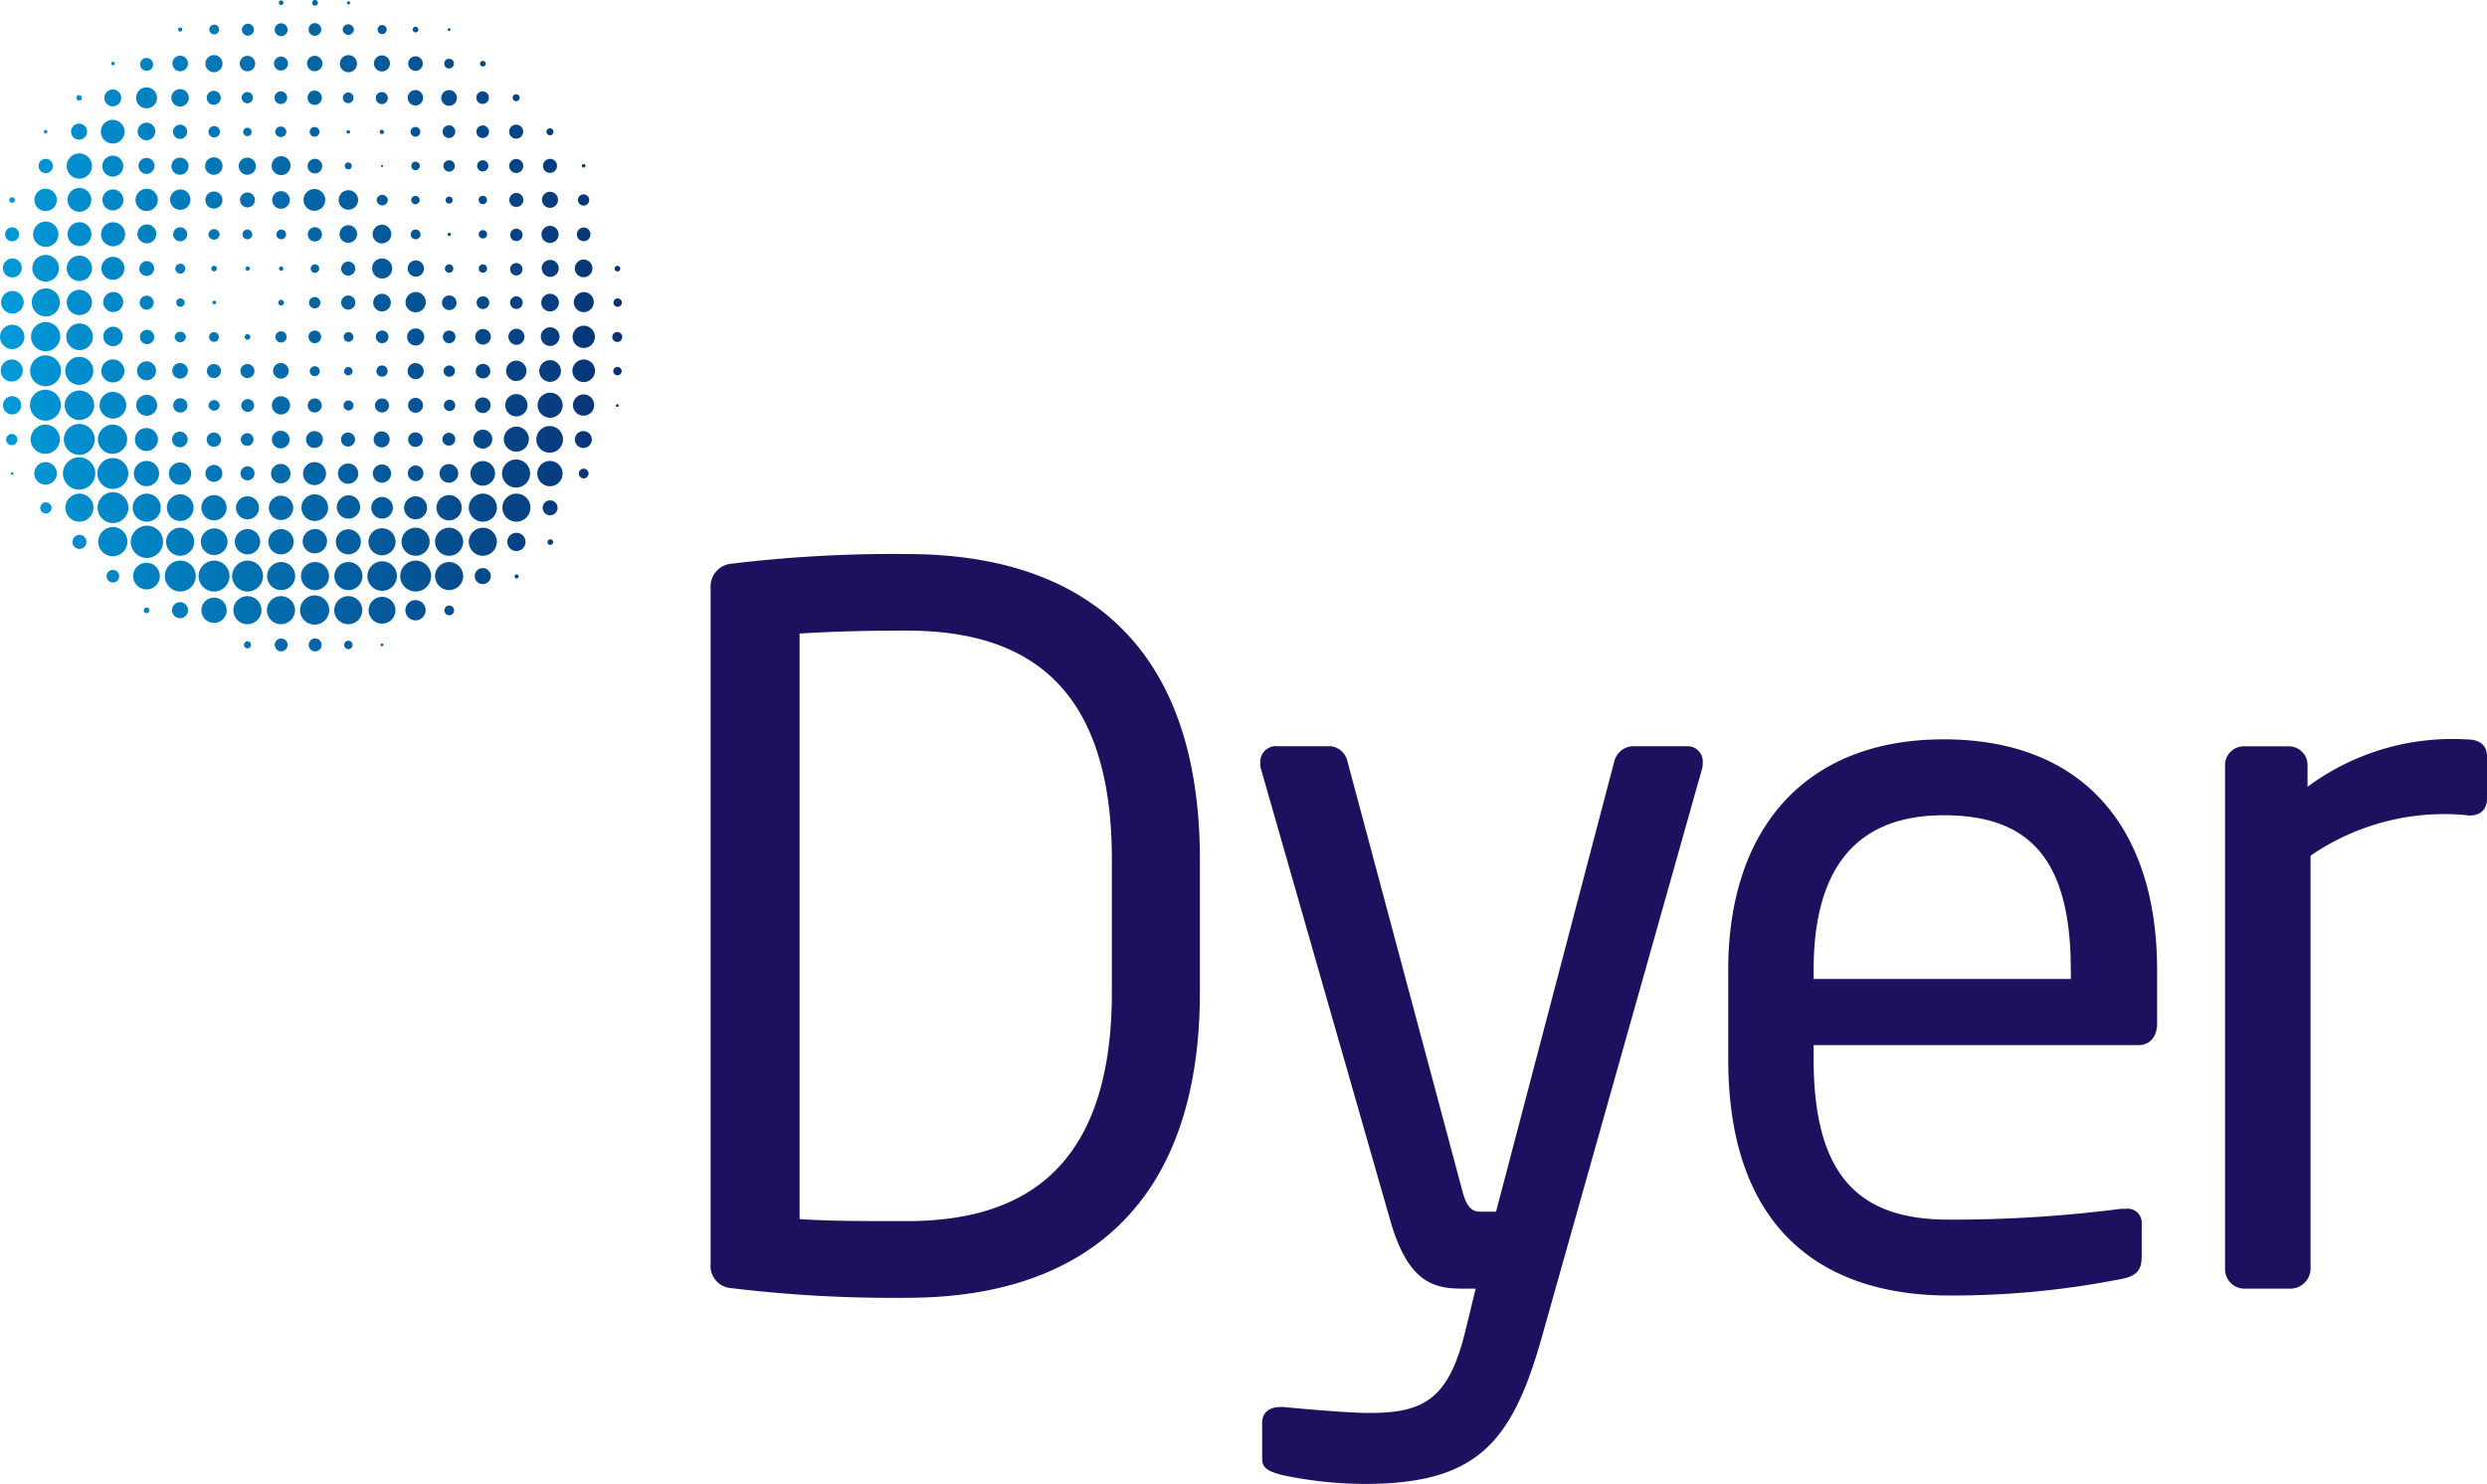
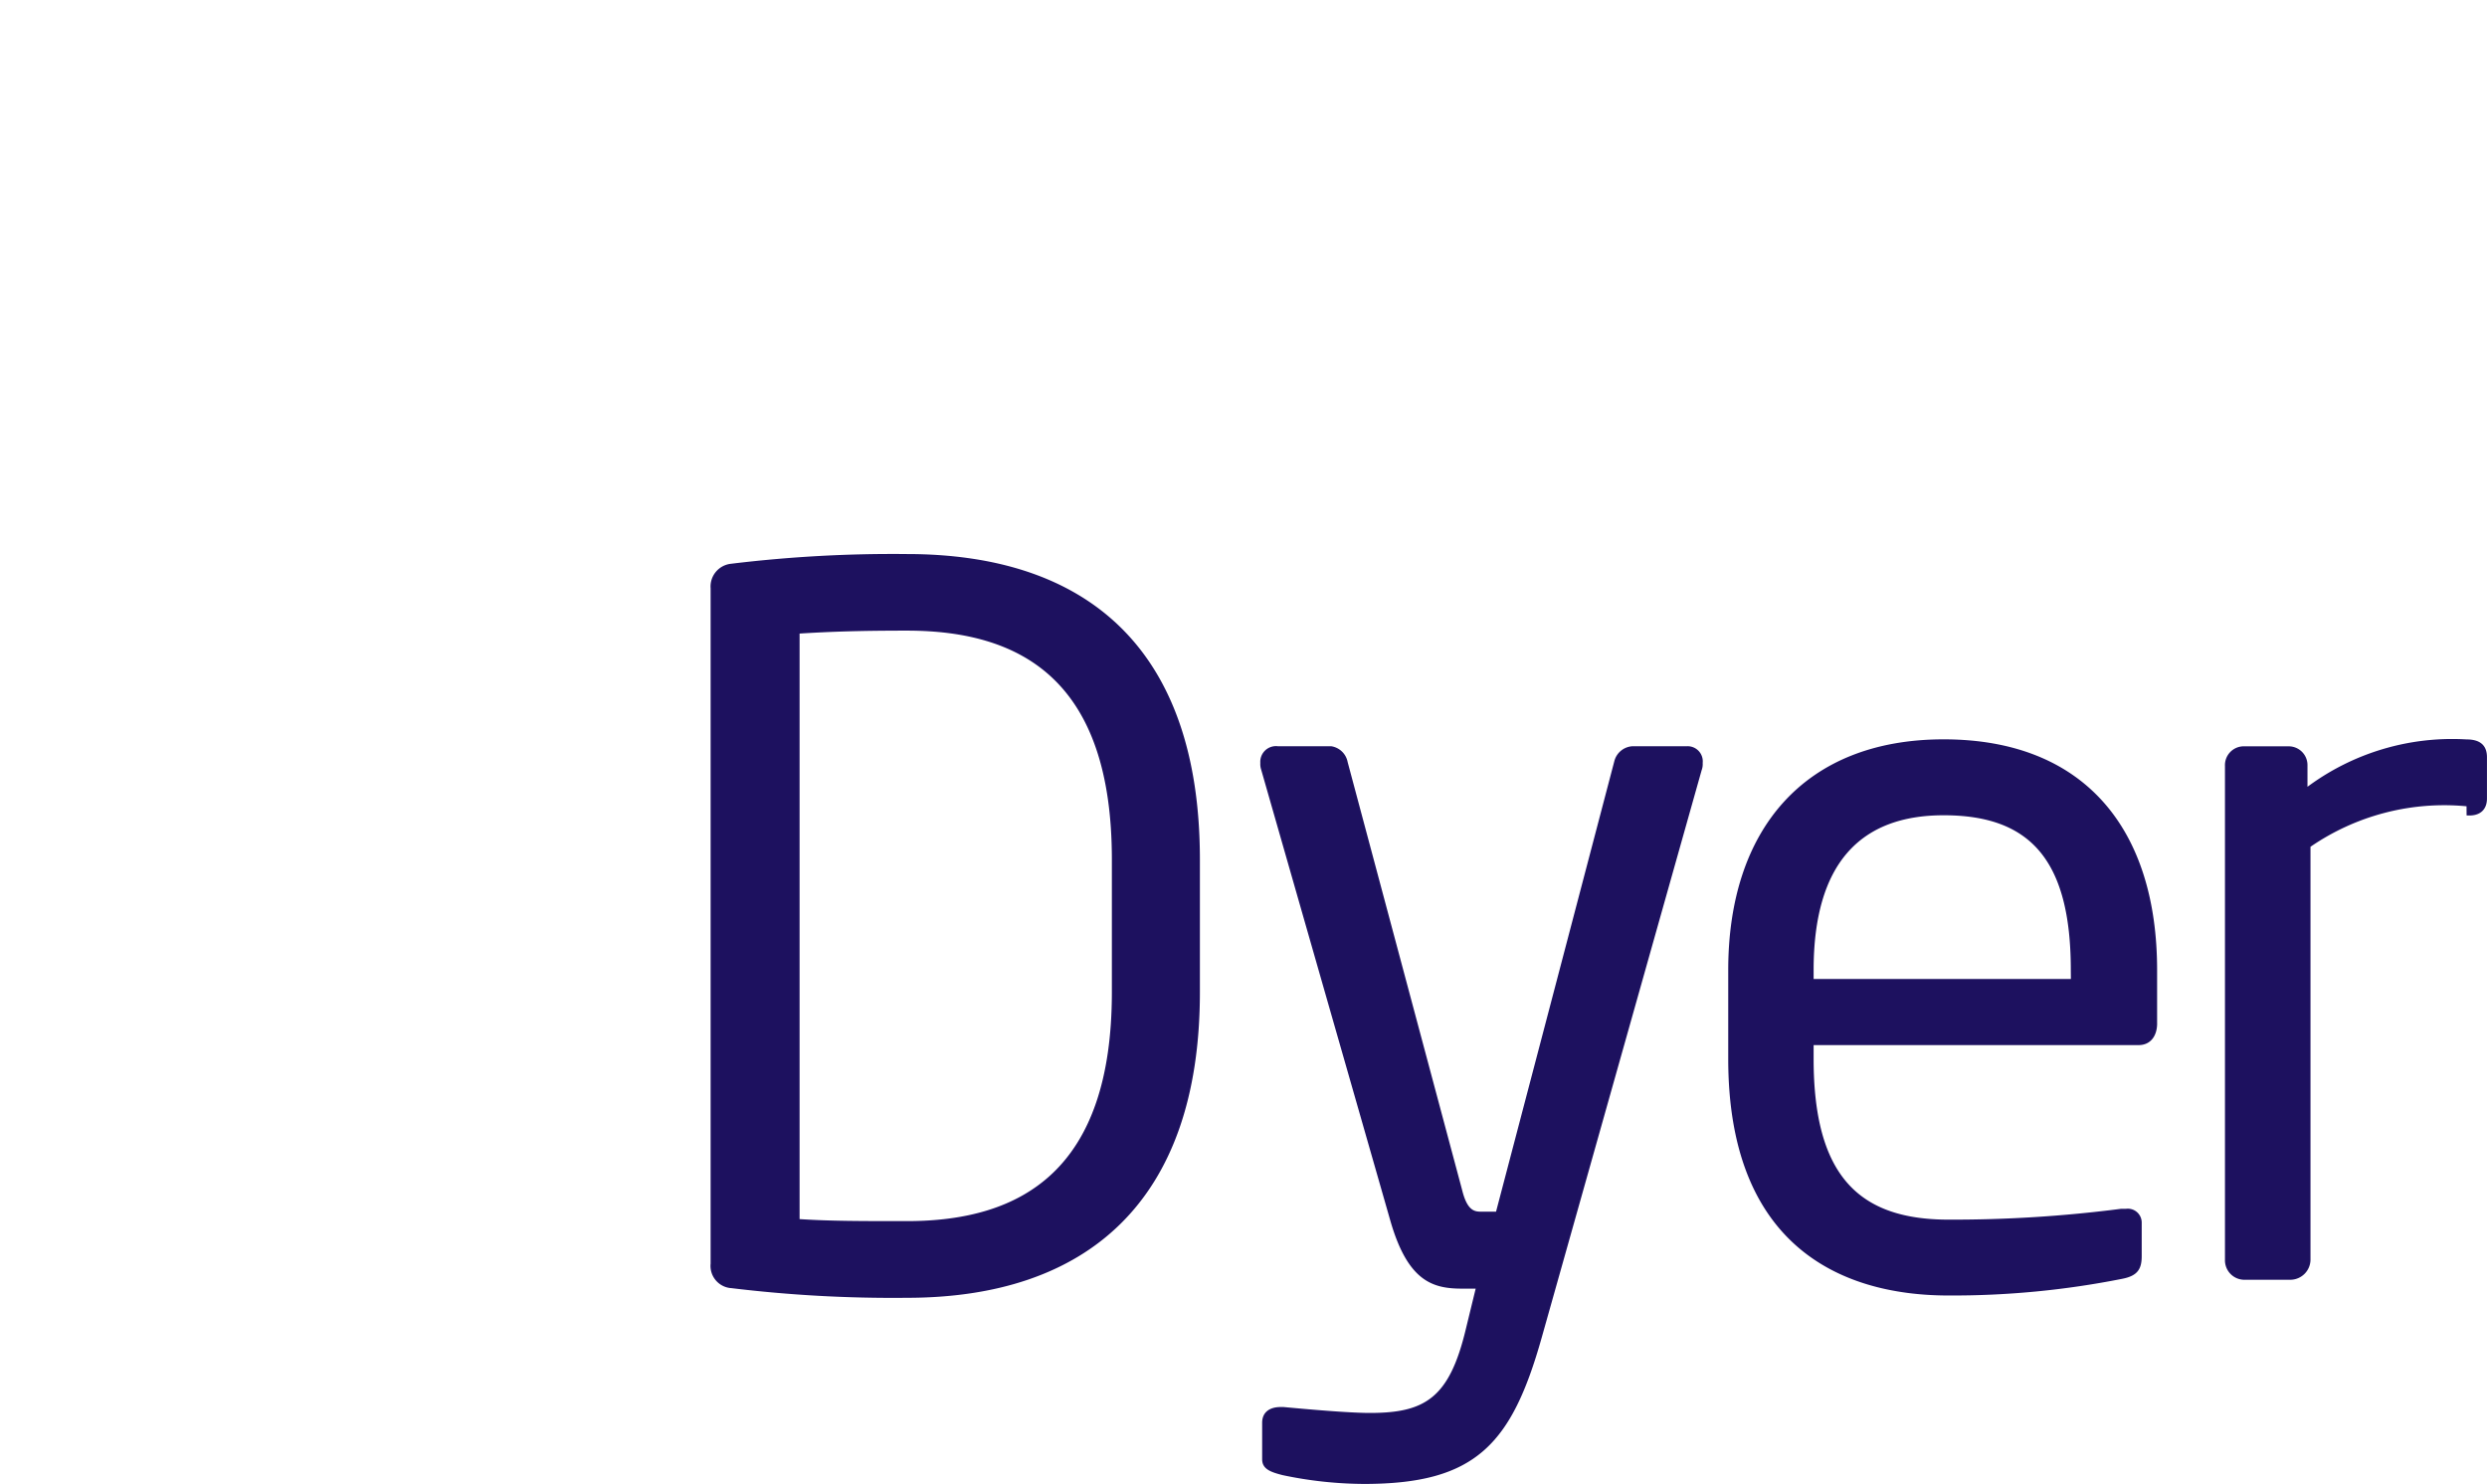
<svg xmlns="http://www.w3.org/2000/svg" data-name="Layer 1" viewBox="0 0 124 74">
  <defs>
    <linearGradient id="a" x1="113.717" y1="5.883" x2="82.687" y2="5.883" gradientTransform="matrix(1 0 0 -1 -58.013 36.962)" gradientUnits="userSpaceOnUse">
      <stop offset="0" stop-color="#083173" />
      <stop offset="1" stop-color="#009ad9" />
    </linearGradient>
  </defs>
-   <path d="M59.826 49.484v-6.617c0-10.584-5.691-15.238-14.609-15.238a66.728 66.728 0 00-8.775.485 1.14 1.14 0 00-1.011 1.224v33.673a1.112 1.112 0 00.99 1.222h.021a66.726 66.726 0 008.775.485c8.919 0 14.609-4.752 14.609-15.243m-4.389 0c0 8.823-4.435 11.419-10.221 11.419-2.266 0-3.808 0-5.349-.1v-29.2c1.59-.1 3.086-.146 5.349-.146 5.786 0 10.221 2.548 10.221 11.417zm29.41-11.082L76.863 66.72c-1.5 5.312-3.291 7.28-8.853 7.28a19.946 19.946 0 01-4.065-.44c-.579-.149-1.015-.295-1.015-.79v-1.82c0-.54.389-.785.918-.785h.147c1.064.1 3.242.295 4.3.295 2.758 0 3.967-.739 4.79-4.182l.491-2.017H72.9c-1.453 0-2.707-.345-3.582-3.4l-6.433-22.469a.883.883 0 01-.046-.345.782.782 0 01.869-.835h2.661a.983.983 0 01.823.787L72.9 59.341c.243.983.579 1.081.918 1.081h.774l5.9-22.474a.992.992 0 01.92-.736h2.71a.755.755 0 01.773.835.883.883 0 01-.046.345m22.703 12.639v-2.654c0-6.983-3.579-11.508-10.643-11.508-6.919 0-10.741 4.476-10.741 11.508v4.426c0 9.147 5.421 11.8 10.983 11.8a43.294 43.294 0 008.66-.832c.774-.149.973-.494.973-1.132v-1.671a.692.692 0 00-.777-.689h-.243a65.538 65.538 0 01-8.611.541c-4.451 0-6.727-2.166-6.727-8.017v-.687h16.207c.581 0 .92-.443.92-1.085m-4.3-2.211H90.426v-.443c0-5.312 2.324-7.722 6.485-7.722 4.255 0 6.338 2.163 6.338 7.722zm19.731-8.17a11.762 11.762 0 00-7.781 2.02v20.608a1.01 1.01 0 01-.973.983h-2.371a.971.971 0 01-.92-.983V38.2a.94.94 0 01.895-.983h2.3a.937.937 0 01.919.956v1.062a12.108 12.108 0 017.933-2.362q1.016 0 1.016.888v2.063c0 .541-.34.894-1.016.837" fill="#1d115f" />
-   <path d="M41.973 14.973a.079.079 0 110 .02.079.079 0 010-.02m-3.282.121a.121.121 0 00.114-.121.114.114 0 00-.229 0 .121.121 0 00.114.121m1.691.028a.142.142 0 00.141-.143.142.142 0 10-.141.143m3.343 31.944a.07.07 0 11.069-.072.07.07 0 01-.069.07M36.84 47a.175.175 0 10.176-.18.175.175 0 00-.176.18m4.993 0a.21.21 0 10.21-.21.21.21 0 00-.21.21m-3.145-.322a.322.322 0 11-.316.328V47a.318.318 0 01.315-.322m1.695 0a.322.322 0 11-.316.328V47a.318.318 0 01.315-.322m-8.537-1.4a.14.14 0 10.14-.142.14.14 0 00-.14.142m14.985 0a.243.243 0 10.243-.243.243.243 0 00-.243.243m-13.579 0a.4.4 0 10.4-.411.4.4 0 00-.4.411m11.635 0a.506.506 0 10.506-.514.505.505 0 00-.506.514m-10.17 0a.631.631 0 10.63-.639.63.63 0 00-.63.639m8.338 0a.669.669 0 10.669-.676.668.668 0 00-.669.676m-1.715 0a.7.7 0 10.7-.711.7.7 0 00-.7.711m-5.028 0a.7.7 0 10.7-.711.7.7 0 00-.7.711m1.673 0a.7.7 0 10.7-.711.7.7 0 00-.7.711m1.649 0a.729.729 0 10.729-.749.74.74 0 00-.729.749m10.9-1.7a.1.1 0 10-.1.107.1.1 0 00.1-.107m-20.546 0a.316.316 0 10.316-.322.316.316 0 00-.316.322m18.358 0a.4.4 0 10.4-.411.4.4 0 00-.4.411m-17.03 0a.665.665 0 10.664-.676.664.664 0 00-.664.676m15.053 0a.7.7 0 10.7-.712.7.7 0 00-.7.712m-6.687 0a.7.7 0 10.7-.712.7.7 0 00-.7.712m1.666 0a.7.7 0 10.7-.712.7.7 0 00-.7.712m-3.354 0a.7.7 0 10.7-.712.7.7 0 00-.7.712m5 0a.736.736 0 10.736-.749.743.743 0 00-.736.749m1.636 0a.771.771 0 10.771-.784.778.778 0 00-.771.784m-8.38 0a.77.77 0 10.771-.784.778.778 0 00-.771.784m-1.672 0a.771.771 0 10.771-.784.778.778 0 00-.771.784m-1.683 0a.771.771 0 10.771-.784.77.77 0 00-.771.784m19.358-1.708a.14.14 0 10-.14.142.14.14 0 00.14-.142m-23.966 0a.35.35 0 10.35-.357.353.353 0 00-.35.357m21.683 0a.455.455 0 10.455-.462.454.454 0 00-.455.462m-8.549 0a.624.624 0 10.624-.635.623.623 0 00-.624.635m-1.655 0a.608.608 0 10.608-.652.628.628 0 00-.608.647m3.282 0a.675.675 0 10.676-.685.674.674 0 00-.676.685m-4.991 0a.631.631 0 10.63-.642.63.63 0 00-.63.642m-1.673 0a.631.631 0 10.631-.642.63.63 0 00-.631.642m8.314 0a.7.7 0 10.7-.711.7.7 0 00-.7.711m-10.009 0a.665.665 0 10.666-.676.672.672 0 00-.666.676m13.36 0a.7.7 0 10.7-.711.707.707 0 00-.7.711m-1.681 0a.7.7 0 10.7-.711.7.7 0 00-.7.711m-13.411 0a.7.7 0 10.7-.711.707.707 0 00-.7.711m-3.386 0a.729.729 0 10.729-.746.741.741 0 00-.729.746m1.623 0a.806.806 0 10.808-.814.815.815 0 00-.806.819m-4.513-1.7a.281.281 0 10.281-.285.281.281 0 00-.281.285m25.05 0a.372.372 0 10.372-.379.372.372 0 00-.372.379m-8.547 0a.54.54 0 10.539-.55.539.539 0 00-.539.55m1.636 0a.574.574 0 10.574-.582.579.579 0 00-.574.582m-8.38 0a.574.574 0 10.574-.582.573.573 0 00-.574.582m1.639 0a.607.607 0 100-.01v.01m3.386 0a.584.584 0 10.581-.635.607.607 0 00-.581.632m-6.752 0a.63.63 0 10.63-.639.629.629 0 00-.63.639m11.721 0a.631.631 0 10.631-.639.63.63 0 00-.631.639m-6.73 0a.665.665 0 10.666-.677.664.664 0 00-.666.677m-6.708 0a.665.665 0 10.666-.677.664.664 0 00-.666.677m15.053 0a.7.7 0 10.7-.712.7.7 0 00-.7.712m1.673 0a.7.7 0 10.7-.712.7.7 0 00-.7.712m-21.788 0a.7.7 0 10.7-.712.7.7 0 00-.7.712m3.357 0a.7.7 0 10.7-.712.7.7 0 00-.7.712m-1.754 0a.77.77 0 10.771-.784.777.777 0 00-.771.784m-4.186-1.711a.069.069 0 10-.069.07.07.07 0 00.069-.07m28.182 0a.243.243 0 100-.007v.007m-16.87 0a.351.351 0 10.353-.364.357.357 0 00-.353.361m8.344 0a.389.389 0 10.389-.4.389.389 0 00-.389.4m-10.091 0a.422.422 0 10.422-.429.426.426 0 00-.422.429m8.347 0a.455.455 0 10.453-.453.454.454 0 00-.455.465m3.327 0a.466.466 0 10.464-.485.475.475 0 00-.464.485m-8.4 0a.485.485 0 100-.014v.014m3.337 0a.506.506 0 10.506-.514.505.505 0 00-.506.514m-8.431 0a.556.556 0 10.556-.565.562.562 0 00-.556.565m6.687 0a.574.574 0 10.574-.582.579.579 0 00-.574.582m-13.4 0a.563.563 0 10.562-.582.573.573 0 00-.562.582m21.748 0a.614.614 0 10.614-.635.624.624 0 00-.614.634m3.334 0a.631.631 0 10.631-.639.63.63 0 00-.631.639m-20.116 0a.63.63 0 10.63-.639.629.629 0 00-.63.639m18.358 0a.7.7 0 10.7-.712.707.707 0 00-.7.712m-20.174 0a.77.77 0 10.768-.784.769.769 0 00-.768.784m-1.72 0a.806.806 0 10.806-.819.805.805 0 00-.806.819m-2.83-1.7a.28.28 0 10.281-.285.279.279 0 00-.281.285m11.7 0a.316.316 0 10.316-.322.316.316 0 00-.316.322m-1.352-.357a.357.357 0 11-.35.364v-.007a.353.353 0 01.35-.357m6.347.357a.35.35 0 10.35-.357.353.353 0 00-.35.357m5.055 0a.322.322 0 10.321-.345.333.333 0 00-.321.344m-1.359-.363a.364.364 0 11-.346.382v-.018a.356.356 0 01.346-.364m-12.118.364a.389.389 0 10.389-.4.389.389 0 00-.389.4m10.048 0a.4.4 0 10.4-.414.4.4 0 00-.4.414m10.035 0a.422.422 0 10.422-.429.426.426 0 00-.422.429m-13.406 0a.422.422 0 10.422-.429.426.426 0 00-.422.429m-1.7 0a.44.44 0 10.44-.446.444.444 0 00-.44.446m10.042 0a.473.473 0 10.473-.5.486.486 0 00-.473.5m-16.873 0a.574.574 0 10.574-.582.573.573 0 00-.574.582m18.394 0a.625.625 0 10.624-.652.636.636 0 00-.624.649m1.621 0a.665.665 0 10.664-.676.664.664 0 00-.664.676m-25.213 0a.729.729 0 10.729-.749.742.742 0 00-.729.749m3.354 0a.729.729 0 10.729-.749.743.743 0 00-.729.749m-1.7 0a.77.77 0 10.768-.781.769.769 0 00-.768.781m27.6-1.628a.07.07 0 11.069-.072.07.07 0 01-.069.07m-13.41-.32a.249.249 0 11-.243.255v-.012a.243.243 0 01.243-.243m-6.976.243a.28.28 0 00.559 0 .28.28 0 00-.559 0m12.014-.285a.285.285 0 11-.281.29.283.283 0 01.281-.285m-10.064-.035a.32.32 0 11-.316.325.317.317 0 01.312-.321m3 .322a.35.35 0 10.35-.357.353.353 0 00-.35.357m3.354 0a.35.35 0 10.35-.357.353.353 0 00-.35.357m-9.712-.365a.357.357 0 11-.35.364v-.007a.353.353 0 01.35-.357m11.363.357a.372.372 0 10.372-.379.372.372 0 00-.372.379m3.337 0a.389.389 0 10.389-.4.389.389 0 00-.389.4m-10.129 0a.455.455 0 10.452-.46.454.454 0 00-.452.46m-13.406 0a.455.455 0 10.455-.462.454.454 0 00-.455.462m6.642 0a.523.523 0 10.523-.531.522.522 0 00-.523.531m21.775 0a.53.53 0 10.529-.55.54.54 0 00-.529.55m-3.376 0a.556.556 0 10.556-.565.555.555 0 00-.556.565m1.616 0a.624.624 0 10.624-.635.623.623 0 00-.624.635m-21.841 0a.665.665 0 10.666-.676.664.664 0 00-.666.676m-1.741 0a.736.736 0 10.736-.746.743.743 0 00-.736.746m-1.73 0a.771.771 0 10.771-.784.77.77 0 00-.771.784m15.662-1.711a.21.21 0 10.213-.207.21.21 0 00-.209.211m13.418 0a.209.209 0 10.209-.212.209.209 0 00-.209.212m-14.891-.25a.249.249 0 11-.243.255.243.243 0 01.236-.25h.007m3.079.243a.281.281 0 10.281-.285.281.281 0 00-.281.285m3.354 0a.281.281 0 10.281-.285.281.281 0 00-.281.285m-10.133 0a.35.35 0 10.35-.357.35.35 0 00-.35.357m-1.672 0a.35.35 0 10.35-.357.35.35 0 00-.35.357m13.751-.364a.364.364 0 11-.346.382v-.018a.353.353 0 01.343-.364m-3.348-.035a.4.4 0 11-.389.4v-.007a.392.392 0 01.389-.4m-7.1.4a.389.389 0 10.389-.4.389.389 0 00-.389.4m-5.026 0a.389.389 0 10.389-.4.389.389 0 00-.389.4m-1.754 0a.473.473 0 10.473-.485.477.477 0 00-.473.482m18.4 0a.507.507 0 10.507-.514.506.506 0 00-.507.514m1.652 0a.54.54 0 10.539-.539.539.539 0 00-.539.547m1.652 0a.564.564 0 10.564-.582.572.572 0 00-.564.58m-23.486 0a.574.574 0 10.574-.582.573.573 0 00-.574.582m-5.019 0a.55.55 0 10.548-.582.565.565 0 00-.548.581m3.219 0a.7.7 0 10.7-.712.707.707 0 00-.7.712m-1.753 0a.77.77 0 10.771-.784.777.777 0 00-.771.784m10.7-1.7a.14.14 0 10.14-.142.14.14 0 00-.14.142m18.578-.25a.249.249 0 11-.25.249.25.25 0 01.25-.249m-13.644.25a.243.243 0 10.243-.243.243.243 0 00-.243.243m-6.708 0a.243.243 0 10.243-.243.243.243 0 00-.243.243m3.306 0a.281.281 0 10.281-.285.281.281 0 00-.281.285m-5.023 0a.28.28 0 00.559 0 .28.28 0 00-.559 0m6.672 0a.316.316 0 10.316-.322.316.316 0 00-.316.322m3.357 0a.315.315 0 10.314-.322.315.315 0 00-.314.322m3.341 0a.316.316 0 10.316-.322.316.316 0 00-.316.322M32 31.288a.357.357 0 11-.35.364v-.007a.353.353 0 01.35-.357m16.367.357a.389.389 0 10.389-.4.389.389 0 00-.389.4m1.656 0a.4.4 0 10.4-.411.4.4 0 00-.4.411m-5.051 0a.427.427 0 10.426-.429.426.426 0 00-.426.429m6.668 0a.466.466 0 10.464-.485.472.472 0 00-.465.48v.005m-21.816 0a.486.486 0 10.486-.514.5.5 0 00-.486.514m23.4 0a.556.556 0 10.556-.565.561.561 0 00-.556.565m-28.547 0a.607.607 0 100-.01v.01m3.3 0a.665.665 0 10.666-.676.672.672 0 00-.666.676m-1.757 0a.729.729 0 10.736-.749.742.742 0 00-.736.749m9.225-1.711a.09.09 0 10-.079.079.089.089 0 00.079-.079m3.248.142a.142.142 0 11.14-.144.14.14 0 01-.137.142m-5.235-.142a.21.21 0 10.209-.212.21.21 0 00-.209.212m21.8 0a.209.209 0 10.209-.212.211.211 0 00-.209.212m-14.897-.282a.284.284 0 11-.281.288.282.282 0 01.28-.284m9.744.284a.315.315 0 10.314-.322.315.315 0 00-.314.322m-1.669 0a.316.316 0 10.316-.322.316.316 0 00-.316.322m-16.8 0a.35.35 0 10.35-.357.355.355 0 00-.35.357m15.419-.364a.364.364 0 11-.346.382v-.018a.356.356 0 01.346-.364m-5.372.364a.353.353 0 10.353-.364.357.357 0 00-.353.361m9.976 0a.44.44 0 10.44-.446.444.444 0 00-.44.446m-8.38 0a.44.44 0 10.44-.446.444.444 0 00-.44.446m10 0a.5.5 0 10.5-.531.519.519 0 00-.5.531m-8.389 0a.507.507 0 10.509-.535.52.52 0 00-.507.531m-15.075 0a.5.5 0 10.5-.531.517.517 0 00-.5.531m-5.09 0a.563.563 0 10.562-.582.573.573 0 00-.562.582m3.273 0a.63.63 0 10.63-.639.636.636 0 00-.63.639m-1.743 0a.7.7 0 10.7-.711.7.7 0 00-.7.711m12.442-1.59a.107.107 0 11.1-.109.1.1 0 01-.1.107m-1.672 0a.107.107 0 11.1-.109.1.1 0 01-.1.107m18.572-.103a.14.14 0 10-.14.142.14.14 0 00.14-.142m-20.394 0a.14.14 0 10.14-.142.14.14 0 00-.14.142m5.166-.215a.214.214 0 11-.209.218.211.211 0 01.208-.215m8.171.215a.209.209 0 10.209-.215.209.209 0 00-.209.215m-1.685 0a.21.21 0 10.212-.215.21.21 0 00-.212.215m-13.2-.25a.249.249 0 11-.243.255.243.243 0 01.236-.25h.007m16.453.25a.309.309 0 10.331-.284h-.023a.3.3 0 00-.307.282m-8.425 0a.35.35 0 10.35-.357.353.353 0 00-.35.357m-10.071 0a.372.372 0 10.385-.384.372.372 0 00-.372.379m13.373 0a.406.406 0 10.4-.411.406.406 0 00-.4.411m6.687 0a.422.422 0 10.412-.435.421.421 0 00-.422.429m1.655 0a.44.44 0 10.44-.446.444.444 0 00-.44.446m-9.618-.5a.5.5 0 11-.486.509v-.011a.486.486 0 01.473-.5h.014m-18.9.5a.473.473 0 10.473-.5.486.486 0 00-.473.5m4.914 0a.574.574 0 10.574-.582.579.579 0 00-.574.582m-1.73 0a.631.631 0 10.631-.639.63.63 0 00-.631.639m-1.715 0a.665.665 0 10.664-.676.664.664 0 00-.664.676m20.789-1.616a.083.083 0 11.083-.083.083.083 0 01-.083.083m1.469-.083a.209.209 0 10.209-.215.209.209 0 00-.209.215m-11.778 0a.243.243 0 10.243-.243.243.243 0 00-.243.243m8.389 0a.243.243 0 10.243-.243.243.243 0 00-.243.243m-6.7 0a.243.243 0 10.243-.243.243.243 0 00-.243.243m-3.389 0a.28.28 0 00.559 0 .28.28 0 00-.559 0m15.048 0a.309.309 0 10.331-.284h-.023a.3.3 0 00-.307.282m-9.745-.357a.355.355 0 11-.35.361.353.353 0 01.35-.357m-15.44.357a.35.35 0 10.35-.357.35.35 0 00-.35.357m8.38 0a.35.35 0 10.35-.357.35.35 0 00-.35.357m20.126 0a.34.34 0 10.34-.345.344.344 0 00-.34.345m-1.763 0a.427.427 0 10.426-.429.426.426 0 00-.426.429m-10.071 0a.439.439 0 10.438-.462.451.451 0 00-.438.462m1.65 0a.466.466 0 10.464-.485.474.474 0 00-.464.483m-11.726 0a.473.473 0 10.473-.5.486.486 0 00-.473.5m-1.813 0a.6.6 0 10.6-.607.6.6 0 00-.6.607m-1.669 0a.594.594 0 10.594-.607.594.594 0 00-.594.607m-1.718 0a.631.631 0 10.63-.639.63.63 0 00-.63.639m-1.188-1.711a.14.14 0 10.14-.143.14.14 0 00-.14.143m21.752 0a.175.175 0 10.175-.175.175.175 0 00-.175.175m1.649 0a.209.209 0 10.209-.215.209.209 0 00-.209.215m-3.36 0a.21.21 0 10.21-.21.21.21 0 00-.21.21m8.314 0a.28.28 0 10.281-.285.279.279 0 00-.281.285m-10.038 0a.28.28 0 00.559 0 .28.28 0 00-.559 0m6.614 0a.35.35 0 10.35-.357.353.353 0 00-.35.357m-13.428 0a.372.372 0 10.372-.379.372.372 0 00-.372.379m15.057 0a.4.4 0 10.4-.414.4.4 0 00-.4.414m-16.786 0a.427.427 0 10.426-.429.426.426 0 00-.426.429m3.334 0a.44.44 0 10.44-.446.44.44 0 00-.44.446m3.314 0a.485.485 0 100-.014v.014m-8.406 0a.508.508 0 10.507-.531.52.52 0 00-.507.531m-3.372 0a.523.523 0 10.523-.531.522.522 0 00-.523.531m1.65 0a.556.556 0 10.556-.565.561.561 0 00-.556.565m8.376 0a.542.542 0 10.542-.551.542.542 0 00-.542.551m-13.418 0a.559.559 0 10.559-.569.559.559 0 00-.559.569m1.649 0a.594.594 0 10.594-.607.6.6 0 00-.595.605m15.736-1.7a.052.052 0 10-.052.053.052.052 0 00.052-.053m10.091 0a.089.089 0 10-.095.082h.006a.086.086 0 00.089-.083m-12 0a.174.174 0 10.173-.176.174.174 0 00-.173.176m3.318 0a.212.212 0 10.212-.212.211.211 0 00-.212.212m3.282 0a.28.28 0 10.278-.284.279.279 0 00-.278.284m-1.4-.284a.284.284 0 11-.281.288.281.281 0 01.277-.284m4.687.284a.35.35 0 10.35-.357.353.353 0 00-.35.357m-24.8-.357a.357.357 0 11-.35.364v-.007a.353.353 0 01.35-.357m23.116.362a.35.35 0 10.35-.357.353.353 0 00-.35.357m-9.7-.364a.364.364 0 11-.352.376v-.012a.364.364 0 01.353-.364m-8.785.364a.4.4 0 10.4-.411.4.4 0 00-.4.411m5 0A.427.427 0 1037 22.7a.426.426 0 00-.426.429m-3.354 0a.427.427 0 10.426-.429.426.426 0 00-.426.429m1.678 0a.436.436 0 10.438-.446.441.441 0 00-.438.444m3.318 0a.473.473 0 10.473-.5.486.486 0 00-.473.5m-8.442 0a.523.523 0 10.526-.527.522.522 0 00-.523.531m-1.777 0a.63.63 0 10.63-.642.629.629 0 00-.63.642M42.038 21.5a.085.085 0 01-.089-.081.089.089 0 01.179 0 .085.085 0 01-.089.081m-15-.081a.09.09 0 10-.079.079.089.089 0 00.079-.079m16.677.107a.107.107 0 11.1-.109.1.1 0 01-.1.107m8.206-.107a.174.174 0 10.174-.18.174.174 0 00-.174.18m-15.124 0a.21.21 0 10.21-.21.21.21 0 00-.21.21m3.318 0a.243.243 0 100-.007v.007m5.028 0a.243.243 0 100-.007v.007m-9.809-.291a.285.285 0 11-.266.266.285.285 0 01.266-.266m3.06.285a.28.28 0 00.559 0 .28.28 0 00-.559 0m10.032 0a.314.314 0 100-.006v.006m-1.685 0a.316.316 0 10.316-.322.316.316 0 00-.316.322m3.318 0a.35.35 0 10.35-.357.35.35 0 00-.35.357m-16.412-.357a.355.355 0 11-.35.361.353.353 0 01.35-.357m-5.431.357a.4.4 0 10.4-.411.4.4 0 00-.4.411m3.32 0a.44.44 0 10.44-.462.452.452 0 00-.44.462m-1.835 0a.591.591 0 10.591-.6.59.59 0 00-.591.6m-1.081-1.558a.14.14 0 01-.14-.14.139.139 0 11.141.142m21.612-.142a.174.174 0 10.174-.177.174.174 0 00-.174.177m-8.206-.268a.267.267 0 11-.261.273.265.265 0 01.261-.268m1.385.262a.3.3 0 10.312-.285h-.014a.293.293 0 00-.3.285m-6.687 0a.28.28 0 10.281-.285.283.283 0 00-.281.285m11.7 0a.314.314 0 10.314-.322.313.313 0 00-.314.322m-10.065 0a.316.316 0 10.316-.322.316.316 0 00-.316.322m2-.357a.357.357 0 11-.35.364v-.013a.353.353 0 01.35-.357m-5.377.37a.35.35 0 10.35-.357.353.353 0 00-.35.357m12.076-.392a.392.392 0 11-.385.4v-.007a.389.389 0 01.385-.392M45 19.723a.385.385 0 10.385-.392.385.385 0 00-.385.392m-15.124 0a.421.421 0 10.424-.423.425.425 0 00-.421.427m3.338 0a.436.436 0 10.438-.446.442.442 0 00-.438.446m-1.759 0a.523.523 0 10.523-.531.522.522 0 00-.523.531M30.4 18.013a.089.089 0 10-.095.082h.006a.086.086 0 00.089-.083m18.349.142a.14.14 0 01-.14-.14.14.14 0 11.14.142m-1.929-.142a.243.243 0 100-.007v.007m-15.152 0a.321.321 0 10.354-.283h-.035a.3.3 0 00-.32.284m6.666 0a.35.35 0 10.35-.357.355.355 0 00-.35.357m6.694 0a.364.364 0 100-.01v.01m-5.043 0a.384.384 0 10.383-.392.384.384 0 00-.383.392m-3.357 0a.385.385 0 10.385-.392.385.385 0 00-.385.392m-3.358 0a.389.389 0 10.389-.4.389.389 0 00-.389.4m10.048 0a.4.4 0 10.4-.414.4.4 0 00-.4.414m-1.275-.428a.427.427 0 11-.421.434v-.007a.424.424 0 01.421-.427m-7.128.427a.427.427 0 10.426-.429.426.426 0 00-.426.429m12.223-1.7a.069.069 0 10-.069.07.07.07 0 00.069-.07m-13.373 0a.1.1 0 00-.209 0 .1.1 0 00.209 0m11.631.142a.142.142 0 11.14-.144.14.14 0 01-.137.142m-1.898-.141a.227.227 0 10.227-.227.227.227 0 00-.227.227m-8.389 0a.243.243 0 100-.007v.007m6.649 0a.28.28 0 00.559 0 .28.28 0 00-.559 0m-1.7 0a.316.316 0 10.316-.322.316.316 0 00-.316.322m-3.027-.295a.3.3 0 11-.3.306.3.3 0 01.3-.3M38.684 16a.322.322 0 11-.314.33v-.01a.318.318 0 01.314-.32" transform="translate(-24.674 -14.839)" fill="url(#a)" />
+   <path d="M59.826 49.484v-6.617c0-10.584-5.691-15.238-14.609-15.238a66.728 66.728 0 00-8.775.485 1.14 1.14 0 00-1.011 1.224v33.673a1.112 1.112 0 00.99 1.222h.021a66.726 66.726 0 008.775.485c8.919 0 14.609-4.752 14.609-15.243m-4.389 0c0 8.823-4.435 11.419-10.221 11.419-2.266 0-3.808 0-5.349-.1v-29.2c1.59-.1 3.086-.146 5.349-.146 5.786 0 10.221 2.548 10.221 11.417zm29.41-11.082L76.863 66.72c-1.5 5.312-3.291 7.28-8.853 7.28a19.946 19.946 0 01-4.065-.44c-.579-.149-1.015-.295-1.015-.79v-1.82c0-.54.389-.785.918-.785h.147c1.064.1 3.242.295 4.3.295 2.758 0 3.967-.739 4.79-4.182l.491-2.017H72.9c-1.453 0-2.707-.345-3.582-3.4l-6.433-22.469a.883.883 0 01-.046-.345.782.782 0 01.869-.835h2.661a.983.983 0 01.823.787L72.9 59.341c.243.983.579 1.081.918 1.081h.774l5.9-22.474a.992.992 0 01.92-.736h2.71a.755.755 0 01.773.835.883.883 0 01-.046.345m22.703 12.639v-2.654c0-6.983-3.579-11.508-10.643-11.508-6.919 0-10.741 4.476-10.741 11.508v4.426c0 9.147 5.421 11.8 10.983 11.8a43.294 43.294 0 008.66-.832c.774-.149.973-.494.973-1.132v-1.671a.692.692 0 00-.777-.689h-.243a65.538 65.538 0 01-8.611.541c-4.451 0-6.727-2.166-6.727-8.017v-.687h16.207c.581 0 .92-.443.92-1.085m-4.3-2.211H90.426v-.443c0-5.312 2.324-7.722 6.485-7.722 4.255 0 6.338 2.163 6.338 7.722m19.731-8.17a11.762 11.762 0 00-7.781 2.02v20.608a1.01 1.01 0 01-.973.983h-2.371a.971.971 0 01-.92-.983V38.2a.94.94 0 01.895-.983h2.3a.937.937 0 01.919.956v1.062a12.108 12.108 0 017.933-2.362q1.016 0 1.016.888v2.063c0 .541-.34.894-1.016.837" fill="#1d115f" />
</svg>